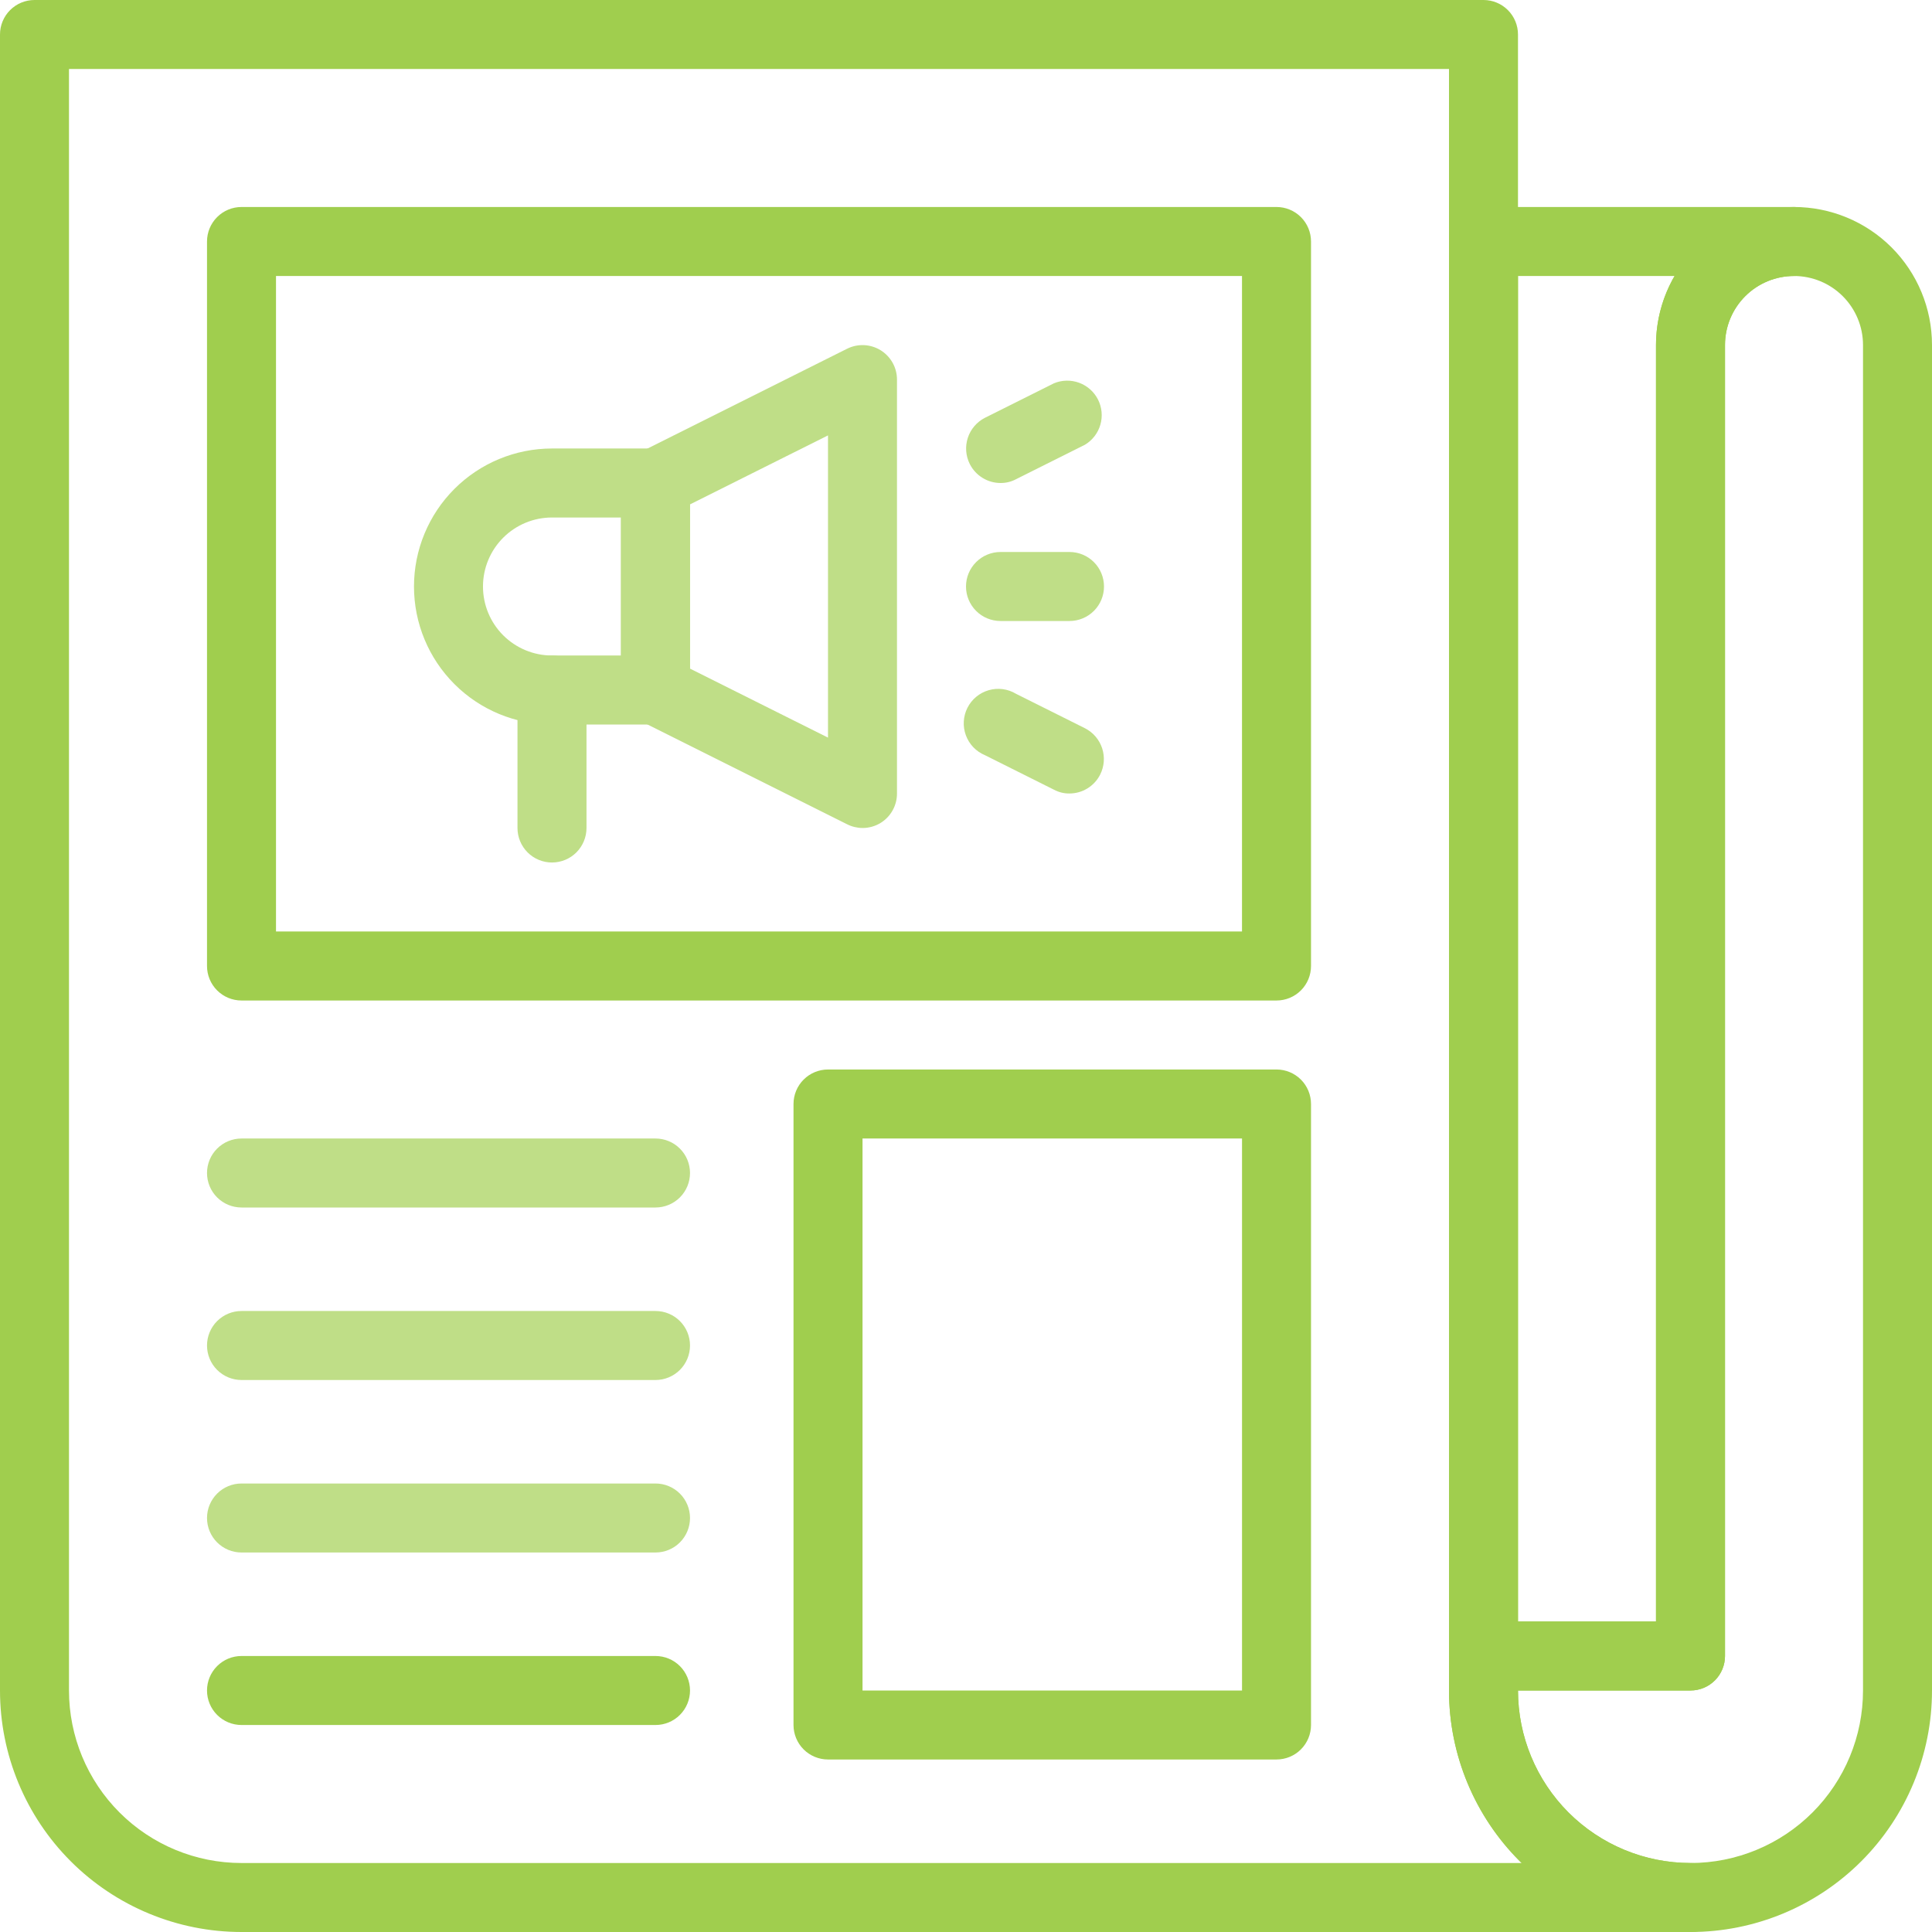
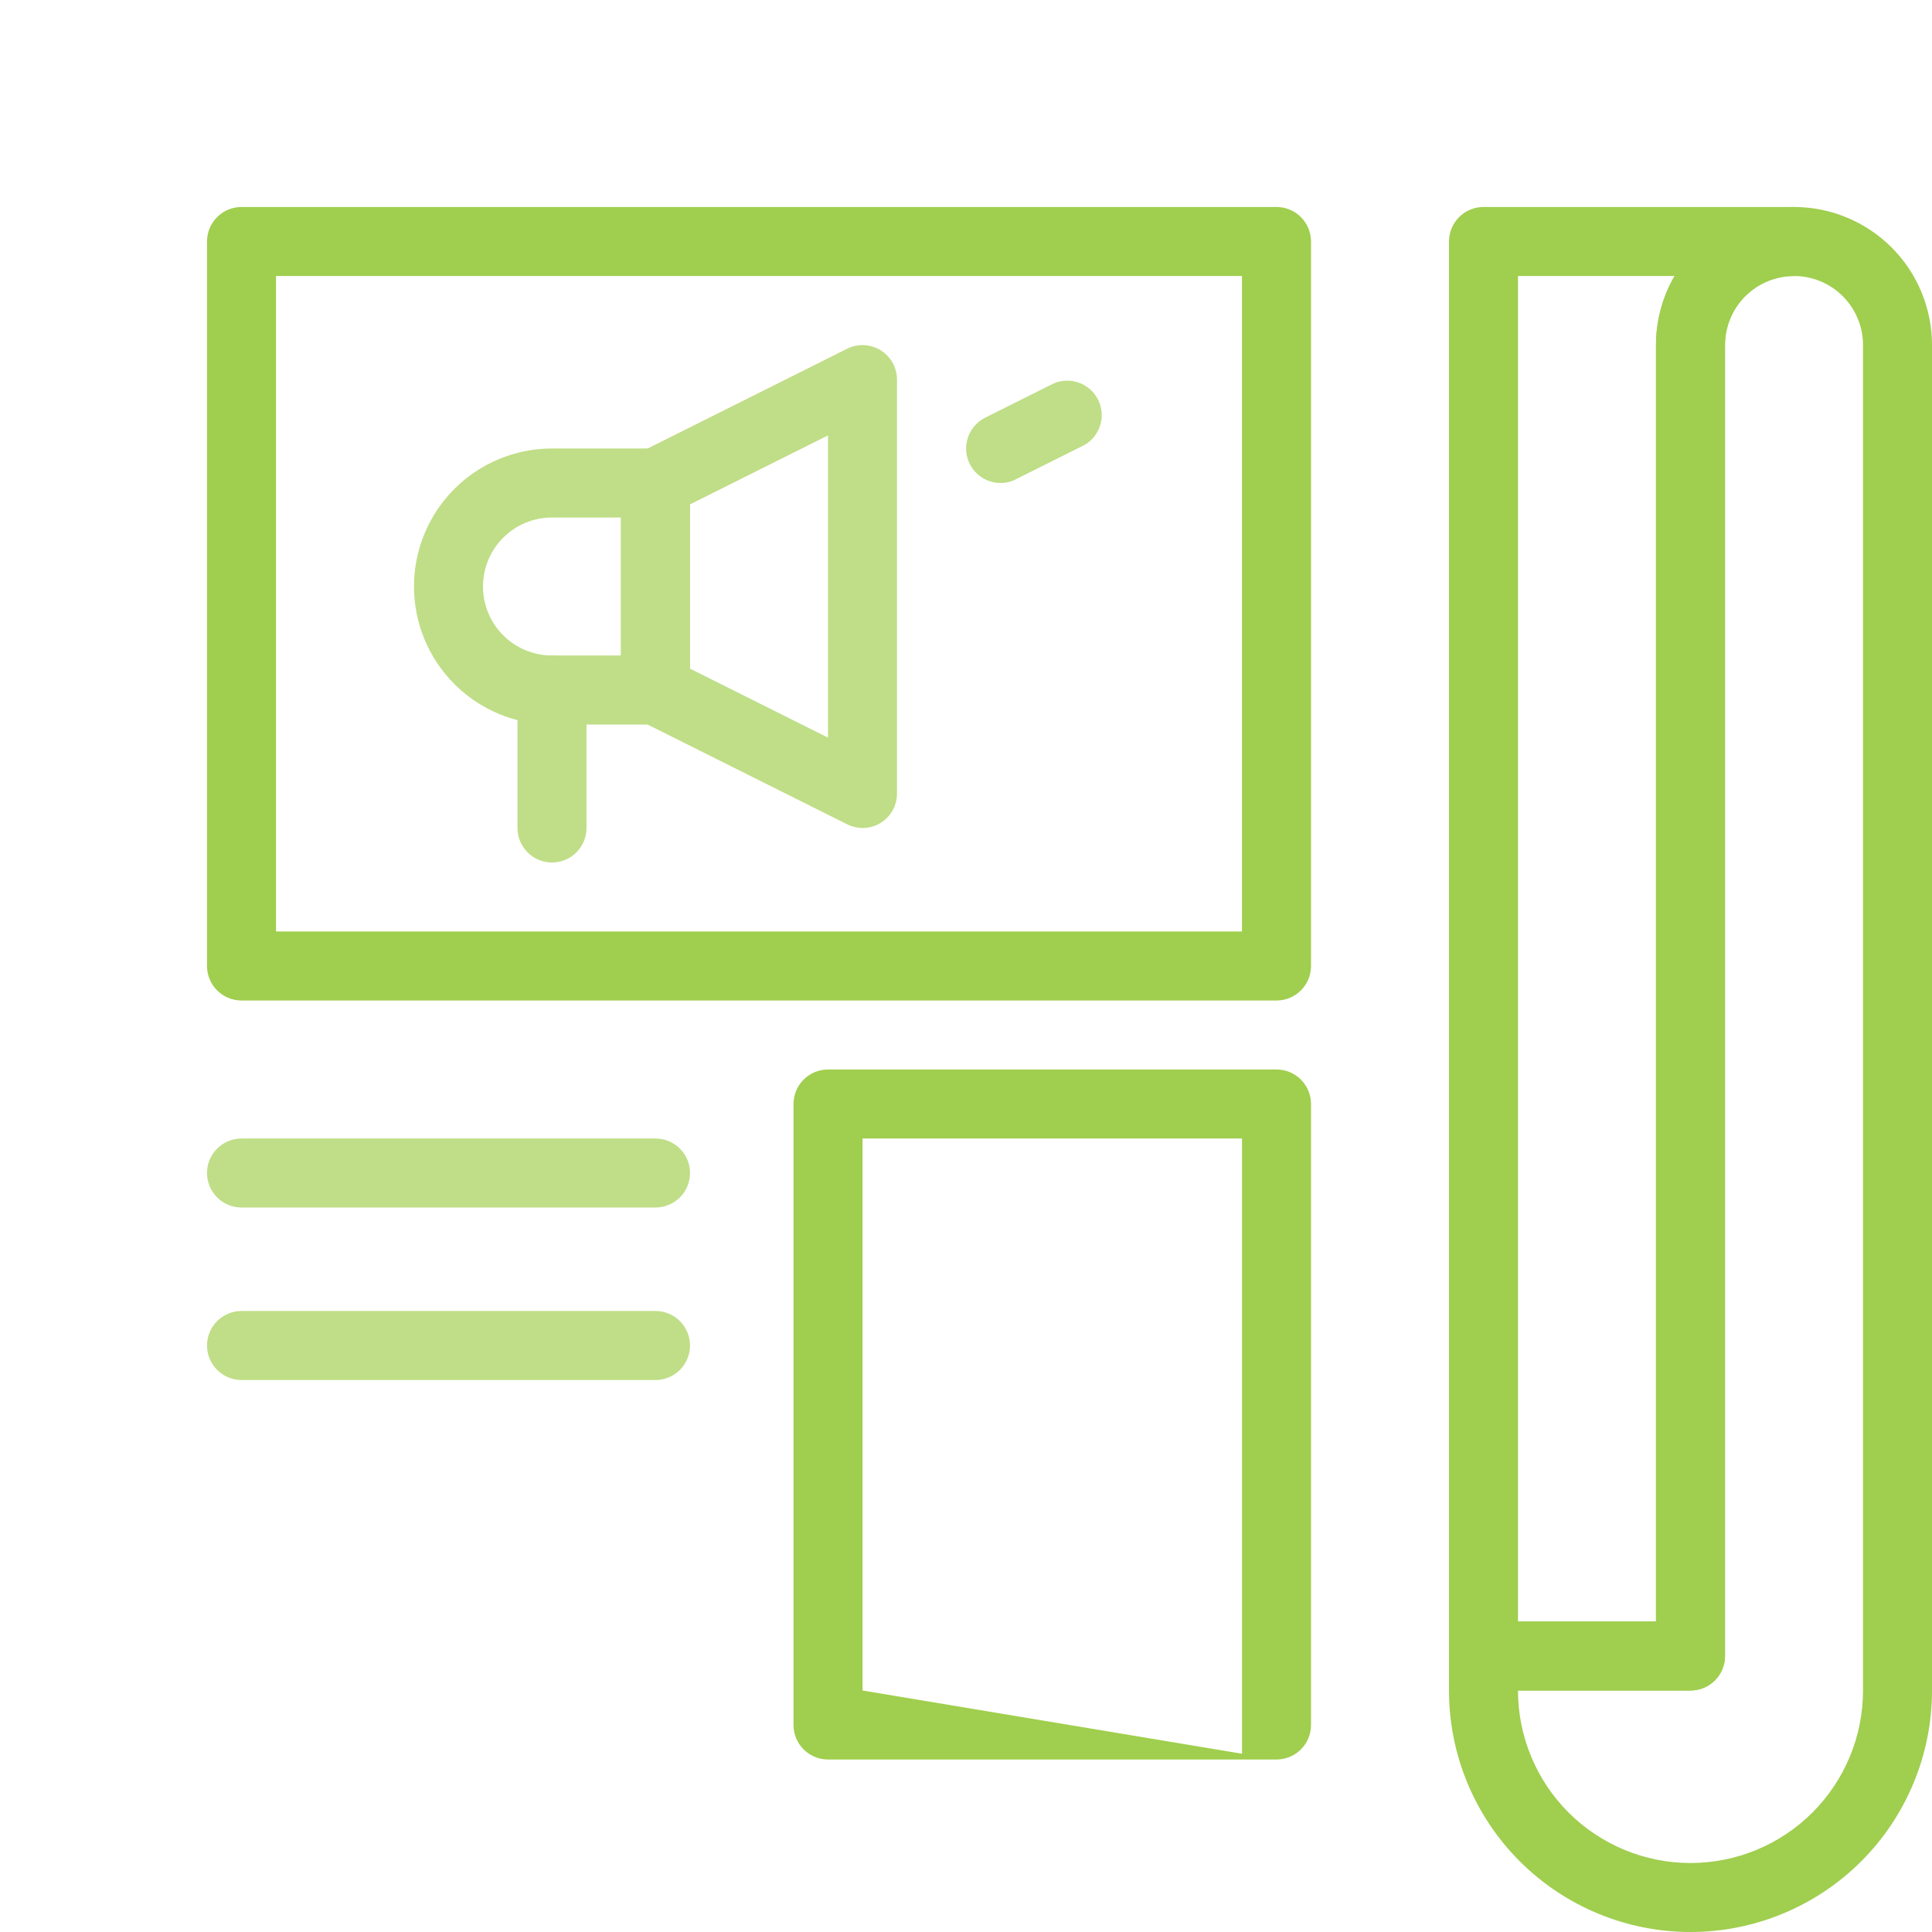
<svg xmlns="http://www.w3.org/2000/svg" width="100" height="100" viewBox="0 0 100 100" fill="none">
  <path d="M87.5 87.5H76.786C76.312 87.5 75.858 87.312 75.523 86.977C75.188 86.642 75 86.188 75 85.714V12.5C75 12.026 75.188 11.572 75.523 11.237C75.858 10.902 76.312 10.714 76.786 10.714H92.857C93.331 10.714 93.785 10.902 94.12 11.237C94.455 11.572 94.643 12.026 94.643 12.5C94.643 12.974 94.455 13.428 94.12 13.763C93.785 14.098 93.331 14.286 92.857 14.286C91.91 14.286 91.001 14.662 90.332 15.332C89.662 16.002 89.286 16.91 89.286 17.857V85.714C89.286 86.188 89.098 86.642 88.763 86.977C88.428 87.312 87.974 87.5 87.5 87.5ZM78.571 83.929H85.714V17.857C85.716 16.603 86.049 15.371 86.679 14.286H78.571V83.929Z" fill="#A0CE4E" />
  <path d="M87.5 100C84.185 100 81.005 98.683 78.661 96.339C76.317 93.995 75 90.815 75 87.5V85.714C75 85.241 75.188 84.787 75.523 84.452C75.858 84.117 76.312 83.929 76.786 83.929H85.714V17.857C85.714 15.963 86.467 14.146 87.806 12.806C89.146 11.467 90.963 10.714 92.857 10.714C94.751 10.714 96.568 11.467 97.908 12.806C99.247 14.146 100 15.963 100 17.857V87.5C100 90.815 98.683 93.995 96.339 96.339C93.995 98.683 90.815 100 87.5 100ZM78.571 87.5C78.571 89.868 79.512 92.139 81.186 93.814C82.861 95.488 85.132 96.429 87.5 96.429C89.868 96.429 92.139 95.488 93.814 93.814C95.488 92.139 96.429 89.868 96.429 87.5V17.857C96.429 16.91 96.052 16.002 95.382 15.332C94.713 14.662 93.804 14.286 92.857 14.286C91.91 14.286 91.001 14.662 90.332 15.332C89.662 16.002 89.286 16.91 89.286 17.857V85.714C89.286 86.188 89.098 86.642 88.763 86.977C88.428 87.312 87.974 87.5 87.5 87.5H78.571Z" fill="#A0CE4E" />
-   <path d="M87.5 100H12.5C9.185 100 6.005 98.683 3.661 96.339C1.317 93.995 0 90.815 0 87.5V1.786C0 1.312 0.188 0.858 0.523 0.523C0.858 0.188 1.312 0 1.786 0H76.786C77.259 0 77.713 0.188 78.048 0.523C78.383 0.858 78.571 1.312 78.571 1.786V87.5C78.571 89.868 79.512 92.139 81.186 93.814C82.861 95.488 85.132 96.429 87.5 96.429C87.974 96.429 88.428 96.617 88.763 96.952C89.098 97.287 89.286 97.741 89.286 98.214C89.286 98.688 89.098 99.142 88.763 99.477C88.428 99.812 87.974 100 87.5 100ZM3.571 3.571V87.5C3.571 89.868 4.512 92.139 6.187 93.814C7.861 95.488 10.132 96.429 12.5 96.429H78.768C77.577 95.266 76.63 93.877 75.984 92.344C75.336 90.811 75.002 89.164 75 87.5V3.571H3.571Z" fill="#A0CE4E" />
  <path d="M66.072 51.786H12.501C12.027 51.786 11.573 51.598 11.238 51.263C10.903 50.928 10.715 50.474 10.715 50V12.5C10.715 12.026 10.903 11.572 11.238 11.237C11.573 10.902 12.027 10.714 12.501 10.714H66.072C66.546 10.714 67 10.902 67.335 11.237C67.67 11.572 67.858 12.026 67.858 12.5V50C67.858 50.474 67.67 50.928 67.335 51.263C67 51.598 66.546 51.786 66.072 51.786ZM14.286 48.214H64.286V14.286H14.286V48.214Z" fill="#A0CE4E" />
-   <path d="M66.072 91.071H42.858C42.384 91.071 41.93 90.883 41.595 90.548C41.26 90.213 41.072 89.759 41.072 89.286V57.143C41.072 56.669 41.26 56.215 41.595 55.88C41.93 55.545 42.384 55.357 42.858 55.357H66.072C66.546 55.357 67 55.545 67.335 55.88C67.67 56.215 67.858 56.669 67.858 57.143V89.286C67.858 89.759 67.67 90.213 67.335 90.548C67 90.883 66.546 91.071 66.072 91.071ZM44.644 87.5H64.287V58.929H44.644V87.5Z" fill="#A0CE4E" />
+   <path d="M66.072 91.071H42.858C42.384 91.071 41.93 90.883 41.595 90.548C41.26 90.213 41.072 89.759 41.072 89.286V57.143C41.072 56.669 41.26 56.215 41.595 55.88C41.93 55.545 42.384 55.357 42.858 55.357H66.072C66.546 55.357 67 55.545 67.335 55.88C67.67 56.215 67.858 56.669 67.858 57.143V89.286C67.858 89.759 67.67 90.213 67.335 90.548C67 90.883 66.546 91.071 66.072 91.071ZH64.287V58.929H44.644V87.5Z" fill="#A0CE4E" />
  <path d="M33.929 62.5H12.501C12.027 62.5 11.573 62.312 11.238 61.977C10.903 61.642 10.715 61.188 10.715 60.714C10.715 60.241 10.903 59.786 11.238 59.452C11.573 59.117 12.027 58.929 12.501 58.929H33.929C34.403 58.929 34.857 59.117 35.192 59.452C35.527 59.786 35.715 60.241 35.715 60.714C35.715 61.188 35.527 61.642 35.192 61.977C34.857 62.312 34.403 62.5 33.929 62.5Z" fill="#BFDE87" />
  <path d="M33.929 71.429H12.501C12.027 71.429 11.573 71.24 11.238 70.906C10.903 70.571 10.715 70.117 10.715 69.643C10.715 69.169 10.903 68.715 11.238 68.38C11.573 68.045 12.027 67.857 12.501 67.857H33.929C34.403 67.857 34.857 68.045 35.192 68.38C35.527 68.715 35.715 69.169 35.715 69.643C35.715 70.117 35.527 70.571 35.192 70.906C34.857 71.24 34.403 71.429 33.929 71.429Z" fill="#BFDE87" />
-   <path d="M33.929 80.357H12.501C12.027 80.357 11.573 80.169 11.238 79.834C10.903 79.499 10.715 79.045 10.715 78.571C10.715 78.098 10.903 77.644 11.238 77.309C11.573 76.974 12.027 76.786 12.501 76.786H33.929C34.403 76.786 34.857 76.974 35.192 77.309C35.527 77.644 35.715 78.098 35.715 78.571C35.715 79.045 35.527 79.499 35.192 79.834C34.857 80.169 34.403 80.357 33.929 80.357Z" fill="#BFDE87" />
-   <path d="M33.929 89.286H12.501C12.027 89.286 11.573 89.098 11.238 88.763C10.903 88.428 10.715 87.974 10.715 87.5C10.715 87.026 10.903 86.572 11.238 86.237C11.573 85.902 12.027 85.714 12.501 85.714H33.929C34.403 85.714 34.857 85.902 35.192 86.237C35.527 86.572 35.715 87.026 35.715 87.5C35.715 87.974 35.527 88.428 35.192 88.763C34.857 89.098 34.403 89.286 33.929 89.286Z" fill="#A0CE4E" />
  <path d="M33.928 37.5H28.571C26.676 37.5 24.859 36.748 23.52 35.408C22.18 34.068 21.428 32.252 21.428 30.357C21.428 28.463 22.18 26.646 23.52 25.306C24.859 23.967 26.676 23.214 28.571 23.214H33.928C34.401 23.214 34.855 23.402 35.19 23.737C35.525 24.072 35.713 24.526 35.713 25V35.714C35.713 36.188 35.525 36.642 35.19 36.977C34.855 37.312 34.401 37.5 33.928 37.5ZM28.571 26.786C27.623 26.786 26.715 27.162 26.045 27.832C25.375 28.502 24.999 29.41 24.999 30.357C24.999 31.304 25.375 32.213 26.045 32.883C26.715 33.552 27.623 33.929 28.571 33.929H32.142V26.786H28.571Z" fill="#BFDE87" />
  <path d="M44.643 42.857C44.363 42.855 44.088 42.788 43.839 42.661L33.125 37.304C32.83 37.155 32.583 36.928 32.409 36.648C32.236 36.367 32.144 36.044 32.143 35.714V25C32.144 24.67 32.236 24.347 32.409 24.067C32.583 23.786 32.83 23.559 33.125 23.411L43.839 18.054C44.111 17.917 44.413 17.851 44.717 17.864C45.022 17.877 45.317 17.967 45.577 18.126C45.836 18.286 46.051 18.509 46.2 18.774C46.349 19.039 46.427 19.338 46.428 19.643V41.071C46.429 41.375 46.352 41.673 46.205 41.939C46.059 42.205 45.846 42.428 45.589 42.589C45.305 42.765 44.977 42.858 44.643 42.857ZM35.714 34.607L42.857 38.179V22.536L35.714 26.107V34.607Z" fill="#BFDE87" />
-   <path d="M55.357 32.143H51.786C51.312 32.143 50.858 31.955 50.523 31.62C50.188 31.285 50 30.831 50 30.357C50 29.884 50.188 29.429 50.523 29.095C50.858 28.76 51.312 28.571 51.786 28.571H55.357C55.831 28.571 56.285 28.76 56.62 29.095C56.955 29.429 57.143 29.884 57.143 30.357C57.143 30.831 56.955 31.285 56.62 31.62C56.285 31.955 55.831 32.143 55.357 32.143Z" fill="#BFDE87" />
  <path d="M51.785 25C51.455 24.999 51.132 24.907 50.852 24.733C50.571 24.56 50.344 24.312 50.196 24.018C49.984 23.596 49.948 23.108 50.095 22.659C50.242 22.211 50.561 21.839 50.981 21.625L54.553 19.839C54.969 19.666 55.436 19.657 55.858 19.813C56.281 19.969 56.63 20.28 56.833 20.682C57.036 21.084 57.08 21.549 56.955 21.982C56.831 22.415 56.546 22.785 56.16 23.018L52.589 24.804C52.342 24.936 52.065 25.003 51.785 25Z" fill="#BFDE87" />
-   <path d="M55.357 41.071C55.077 41.075 54.8 41.007 54.553 40.875L50.982 39.089C50.755 38.995 50.551 38.855 50.38 38.678C50.21 38.501 50.079 38.29 49.994 38.06C49.908 37.83 49.872 37.584 49.886 37.339C49.9 37.094 49.964 36.854 50.075 36.635C50.186 36.416 50.34 36.222 50.53 36.065C50.719 35.909 50.938 35.793 51.174 35.725C51.41 35.657 51.658 35.638 51.901 35.67C52.145 35.702 52.379 35.784 52.589 35.911L56.161 37.696C56.581 37.91 56.9 38.282 57.047 38.731C57.194 39.179 57.158 39.668 56.946 40.089C56.798 40.384 56.571 40.631 56.29 40.805C56.01 40.978 55.687 41.07 55.357 41.071Z" fill="#BFDE87" />
  <path d="M28.571 44.643C28.097 44.643 27.643 44.455 27.308 44.12C26.973 43.785 26.785 43.331 26.785 42.857V35.714C26.785 35.241 26.973 34.786 27.308 34.452C27.643 34.117 28.097 33.929 28.571 33.929C29.044 33.929 29.499 34.117 29.834 34.452C30.168 34.786 30.357 35.241 30.357 35.714V42.857C30.357 43.331 30.168 43.785 29.834 44.12C29.499 44.455 29.044 44.643 28.571 44.643Z" fill="#BFDE87" />
</svg>